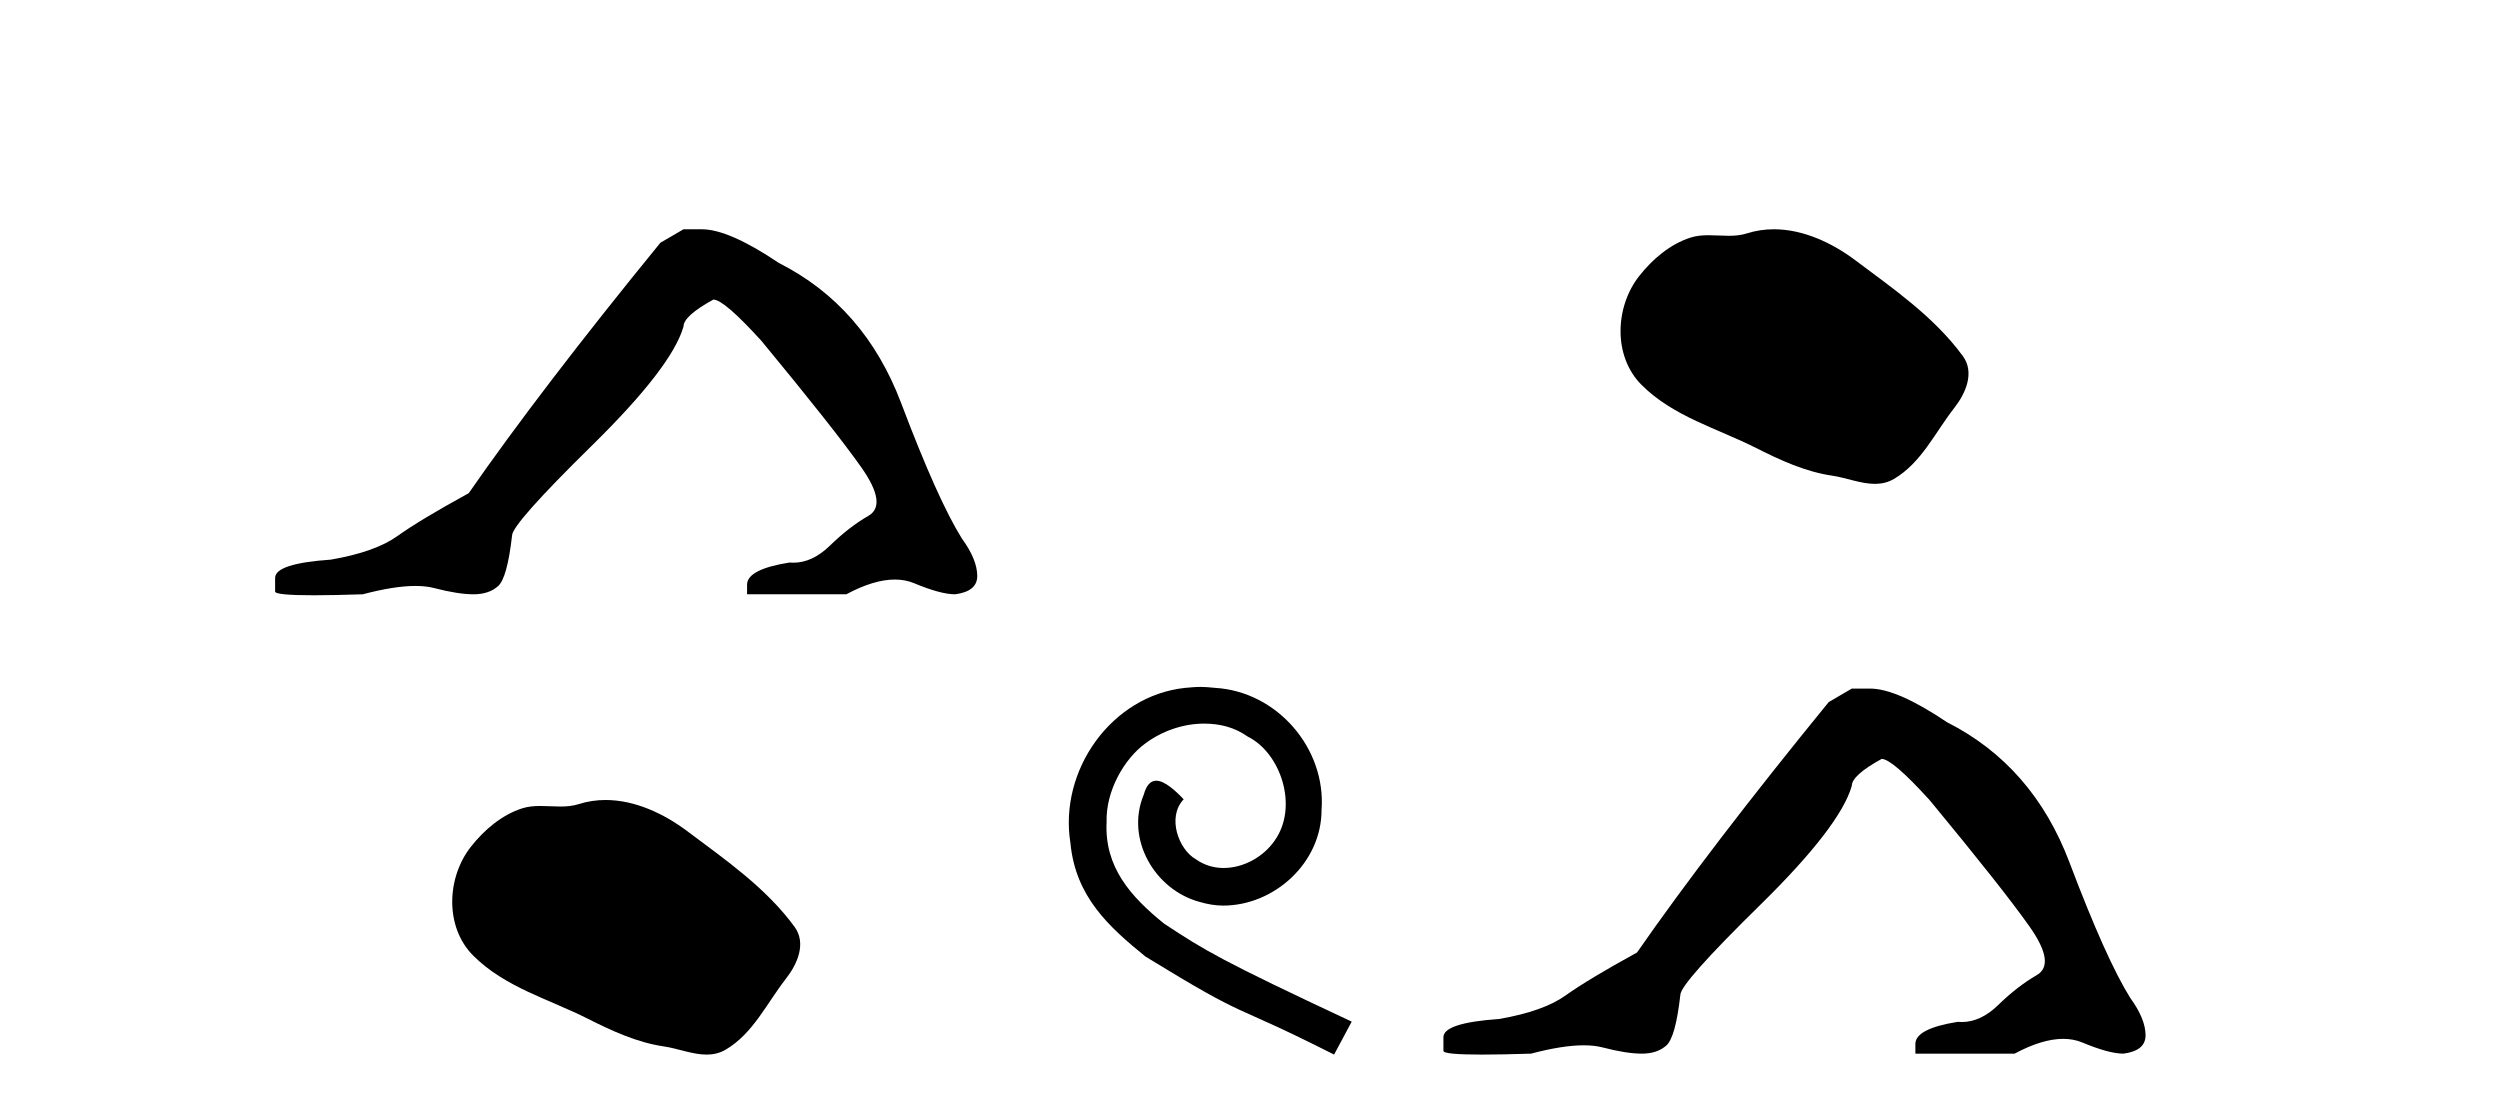
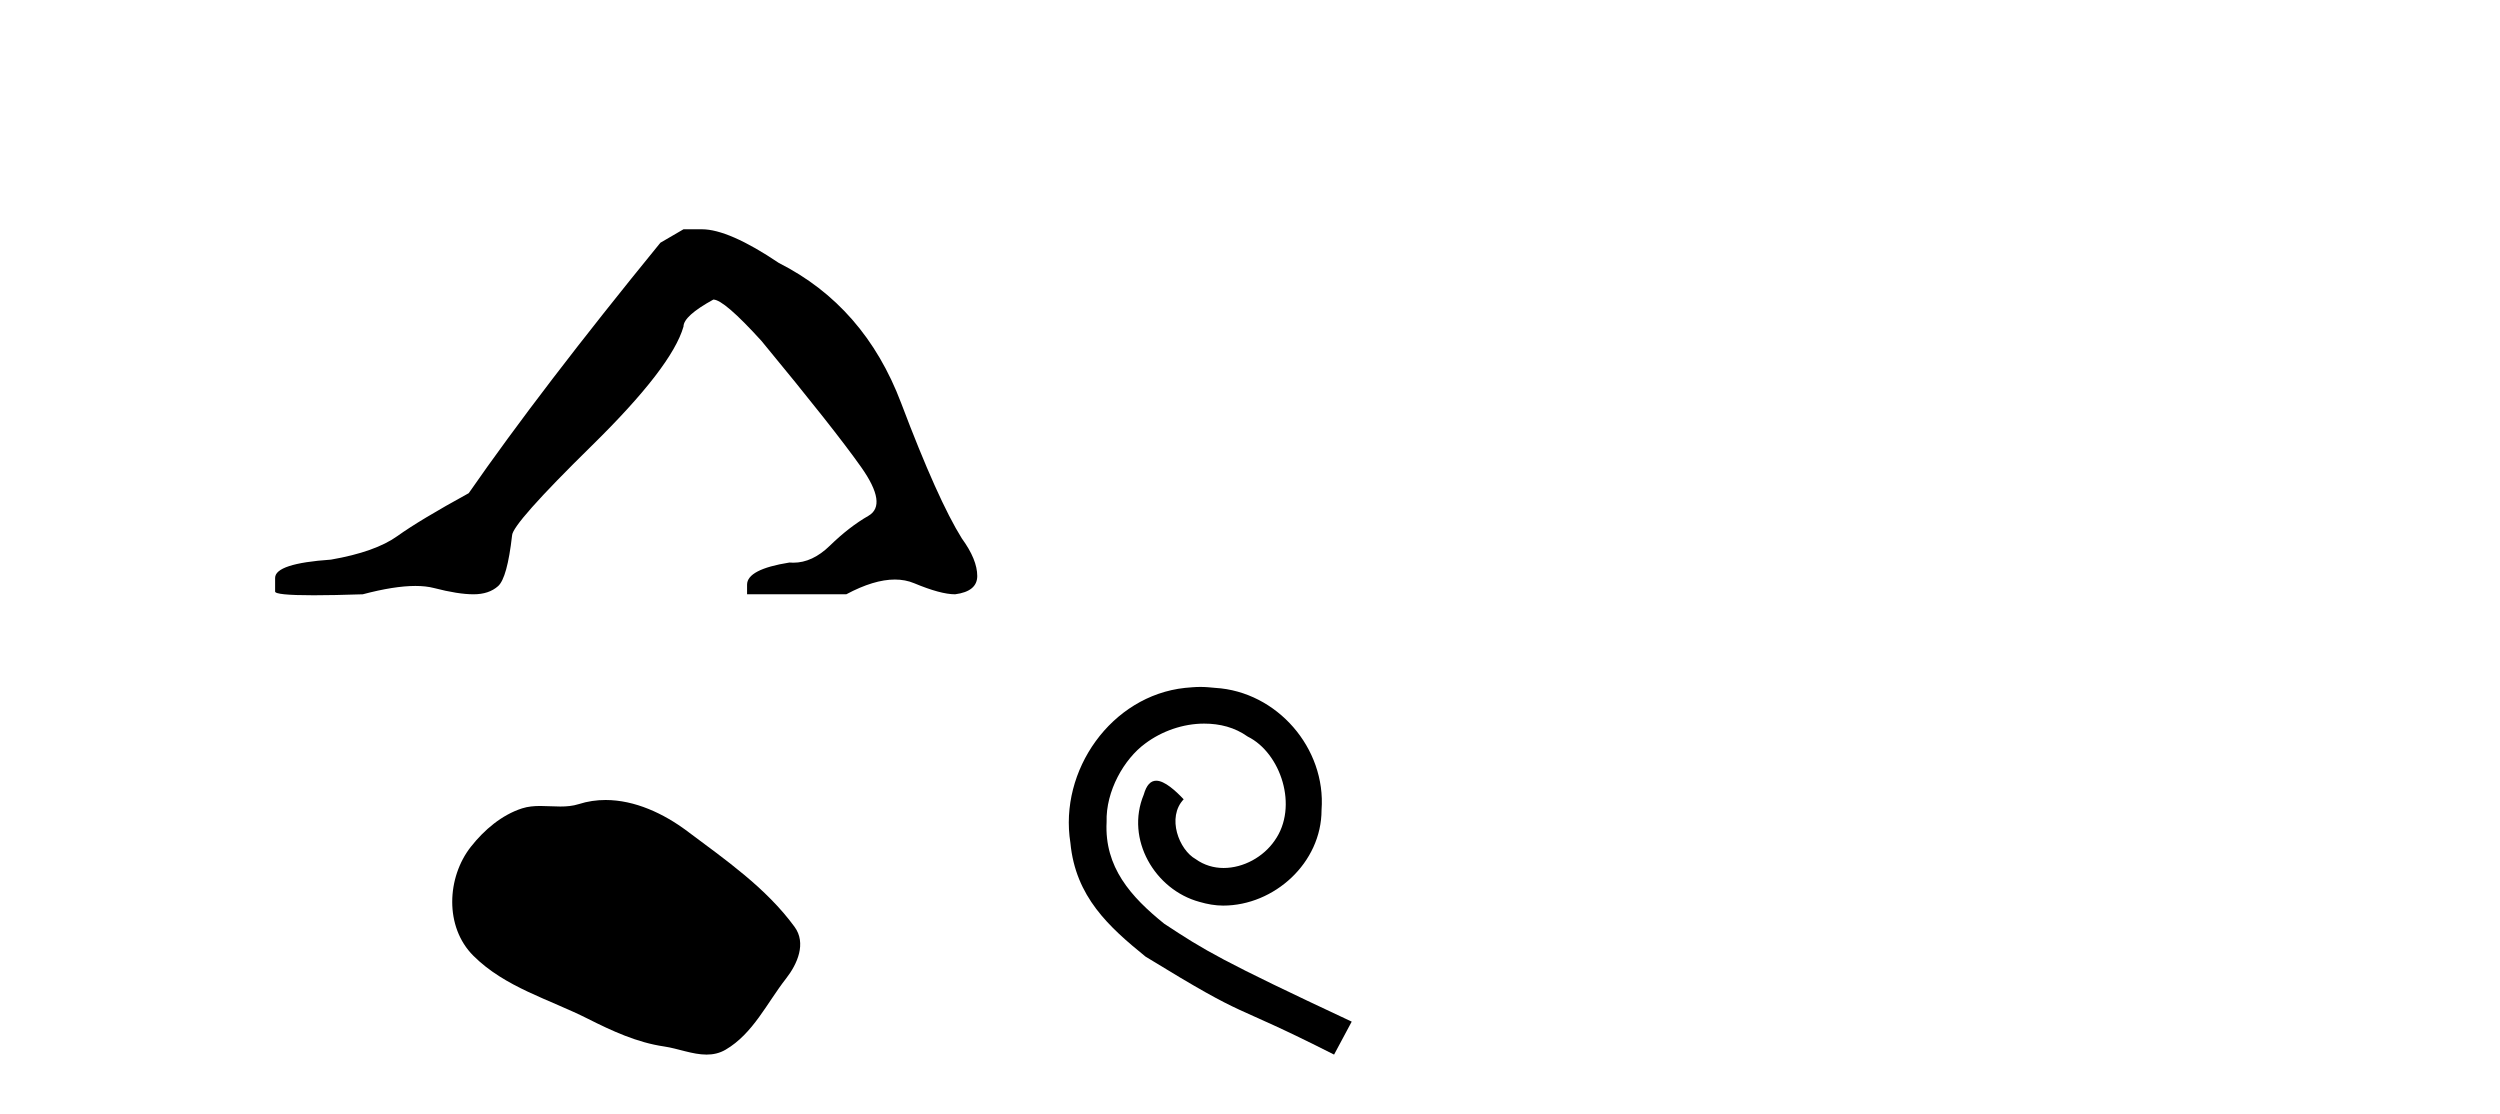
<svg xmlns="http://www.w3.org/2000/svg" width="92.0" height="41.0">
  <path d="M 25.153 8.437 L 24.302 8.933 Q 19.907 14.321 17.249 18.149 Q 15.441 19.141 14.626 19.726 Q 13.81 20.311 12.18 20.594 Q 10.124 20.736 10.124 21.268 L 10.124 21.303 L 10.124 21.764 Q 10.101 21.906 11.542 21.906 Q 12.263 21.906 13.35 21.87 Q 14.507 21.563 15.287 21.563 Q 15.677 21.563 15.973 21.64 Q 16.859 21.87 17.426 21.87 Q 17.993 21.87 18.33 21.569 Q 18.666 21.268 18.844 19.708 Q 18.844 19.283 21.785 16.394 Q 24.727 13.505 25.153 12.017 Q 25.153 11.627 26.251 11.024 Q 26.641 11.024 28.024 12.548 Q 30.717 15.809 31.692 17.192 Q 32.667 18.574 31.958 18.982 Q 31.249 19.389 30.54 20.08 Q 29.897 20.707 29.196 20.707 Q 29.124 20.707 29.052 20.701 Q 27.492 20.949 27.492 21.516 L 27.492 21.87 L 31.143 21.87 Q 32.159 21.327 32.931 21.327 Q 33.317 21.327 33.642 21.463 Q 34.616 21.87 35.148 21.87 Q 35.963 21.764 35.963 21.197 Q 35.963 20.594 35.396 19.815 Q 34.51 18.397 33.163 14.835 Q 31.816 11.272 28.662 9.677 Q 26.819 8.437 25.826 8.437 Z" style="fill:#000000;stroke:none" />
  <path d="M 22.286 29.44 C 21.955 29.44 21.623 29.487 21.296 29.592 C 21.075 29.662 20.848 29.68 20.619 29.68 C 20.375 29.68 20.129 29.66 19.885 29.66 C 19.657 29.66 19.431 29.678 19.212 29.748 C 18.462 29.99 17.816 30.542 17.329 31.16 C 16.443 32.284 16.353 34.108 17.419 35.171 C 18.584 36.334 20.207 36.77 21.633 37.49 C 22.525 37.94 23.442 38.364 24.439 38.51 C 24.947 38.584 25.484 38.809 26.002 38.809 C 26.241 38.809 26.476 38.761 26.702 38.629 C 27.715 38.036 28.223 36.909 28.924 36.014 C 29.347 35.475 29.68 34.71 29.24 34.108 C 28.191 32.673 26.697 31.641 25.284 30.582 C 24.425 29.939 23.362 29.44 22.286 29.44 Z" style="fill:#000000;stroke:none" />
  <path d="M 44.174 25.279 C 43.986 25.279 43.798 25.297 43.61 25.314 C 40.894 25.604 38.964 28.354 39.391 31.019 C 39.579 33.001 40.809 34.111 42.158 35.205 C 46.173 37.665 45.045 36.759 49.094 38.809 L 49.743 37.596 C 44.926 35.341 44.345 34.983 42.842 33.992 C 41.612 33.001 40.638 31.908 40.723 30.251 C 40.689 29.106 41.372 27.927 42.141 27.364 C 42.756 26.902 43.542 26.629 44.311 26.629 C 44.892 26.629 45.438 26.766 45.917 27.107 C 47.13 27.705 47.796 29.687 46.907 30.934 C 46.497 31.532 45.763 31.942 45.028 31.942 C 44.67 31.942 44.311 31.839 44.003 31.617 C 43.388 31.276 42.927 30.08 43.559 29.414 C 43.269 29.106 42.859 28.73 42.551 28.73 C 42.346 28.73 42.192 28.884 42.09 29.243 C 41.407 30.883 42.5 32.745 44.14 33.189 C 44.43 33.274 44.721 33.326 45.011 33.326 C 46.89 33.326 48.633 31.754 48.633 29.807 C 48.804 27.534 46.993 25.45 44.721 25.314 C 44.55 25.297 44.362 25.279 44.174 25.279 Z" style="fill:#000000;stroke:none" />
-   <path d="M 65.28 8.437 C 64.949 8.437 64.617 8.484 64.289 8.588 C 64.069 8.659 63.842 8.677 63.613 8.677 C 63.369 8.677 63.122 8.656 62.879 8.656 C 62.651 8.656 62.425 8.674 62.206 8.745 C 61.456 8.987 60.81 9.539 60.323 10.157 C 59.437 11.281 59.347 13.104 60.413 14.168 C 61.578 15.33 63.201 15.767 64.627 16.487 C 65.519 16.937 66.435 17.361 67.432 17.506 C 67.941 17.581 68.478 17.806 68.996 17.806 C 69.235 17.806 69.47 17.758 69.696 17.626 C 70.709 17.033 71.216 15.906 71.918 15.011 C 72.341 14.471 72.674 13.707 72.234 13.105 C 71.185 11.67 69.69 10.637 68.278 9.579 C 67.419 8.935 66.356 8.437 65.28 8.437 Z" style="fill:#000000;stroke:none" />
-   <path d="M 68.146 25.34 L 67.296 25.837 Q 62.901 31.224 60.242 35.052 Q 58.435 36.045 57.619 36.629 Q 56.804 37.214 55.174 37.498 Q 53.118 37.64 53.118 38.171 L 53.118 38.207 L 53.118 38.668 Q 53.094 38.809 54.536 38.809 Q 55.256 38.809 56.343 38.774 Q 57.501 38.467 58.281 38.467 Q 58.671 38.467 58.966 38.543 Q 59.852 38.774 60.42 38.774 Q 60.987 38.774 61.323 38.473 Q 61.66 38.171 61.837 36.612 Q 61.837 36.186 64.779 33.298 Q 67.721 30.409 68.146 28.92 Q 68.146 28.53 69.245 27.928 Q 69.635 27.928 71.017 29.452 Q 73.711 32.713 74.686 34.095 Q 75.661 35.478 74.952 35.885 Q 74.243 36.293 73.534 36.984 Q 72.891 37.611 72.19 37.611 Q 72.118 37.611 72.045 37.604 Q 70.486 37.852 70.486 38.419 L 70.486 38.774 L 74.137 38.774 Q 75.153 38.23 75.925 38.23 Q 76.311 38.23 76.635 38.366 Q 77.61 38.774 78.142 38.774 Q 78.957 38.668 78.957 38.1 Q 78.957 37.498 78.39 36.718 Q 77.504 35.3 76.157 31.738 Q 74.81 28.176 71.655 26.581 Q 69.812 25.34 68.82 25.34 Z" style="fill:#000000;stroke:none" />
</svg>